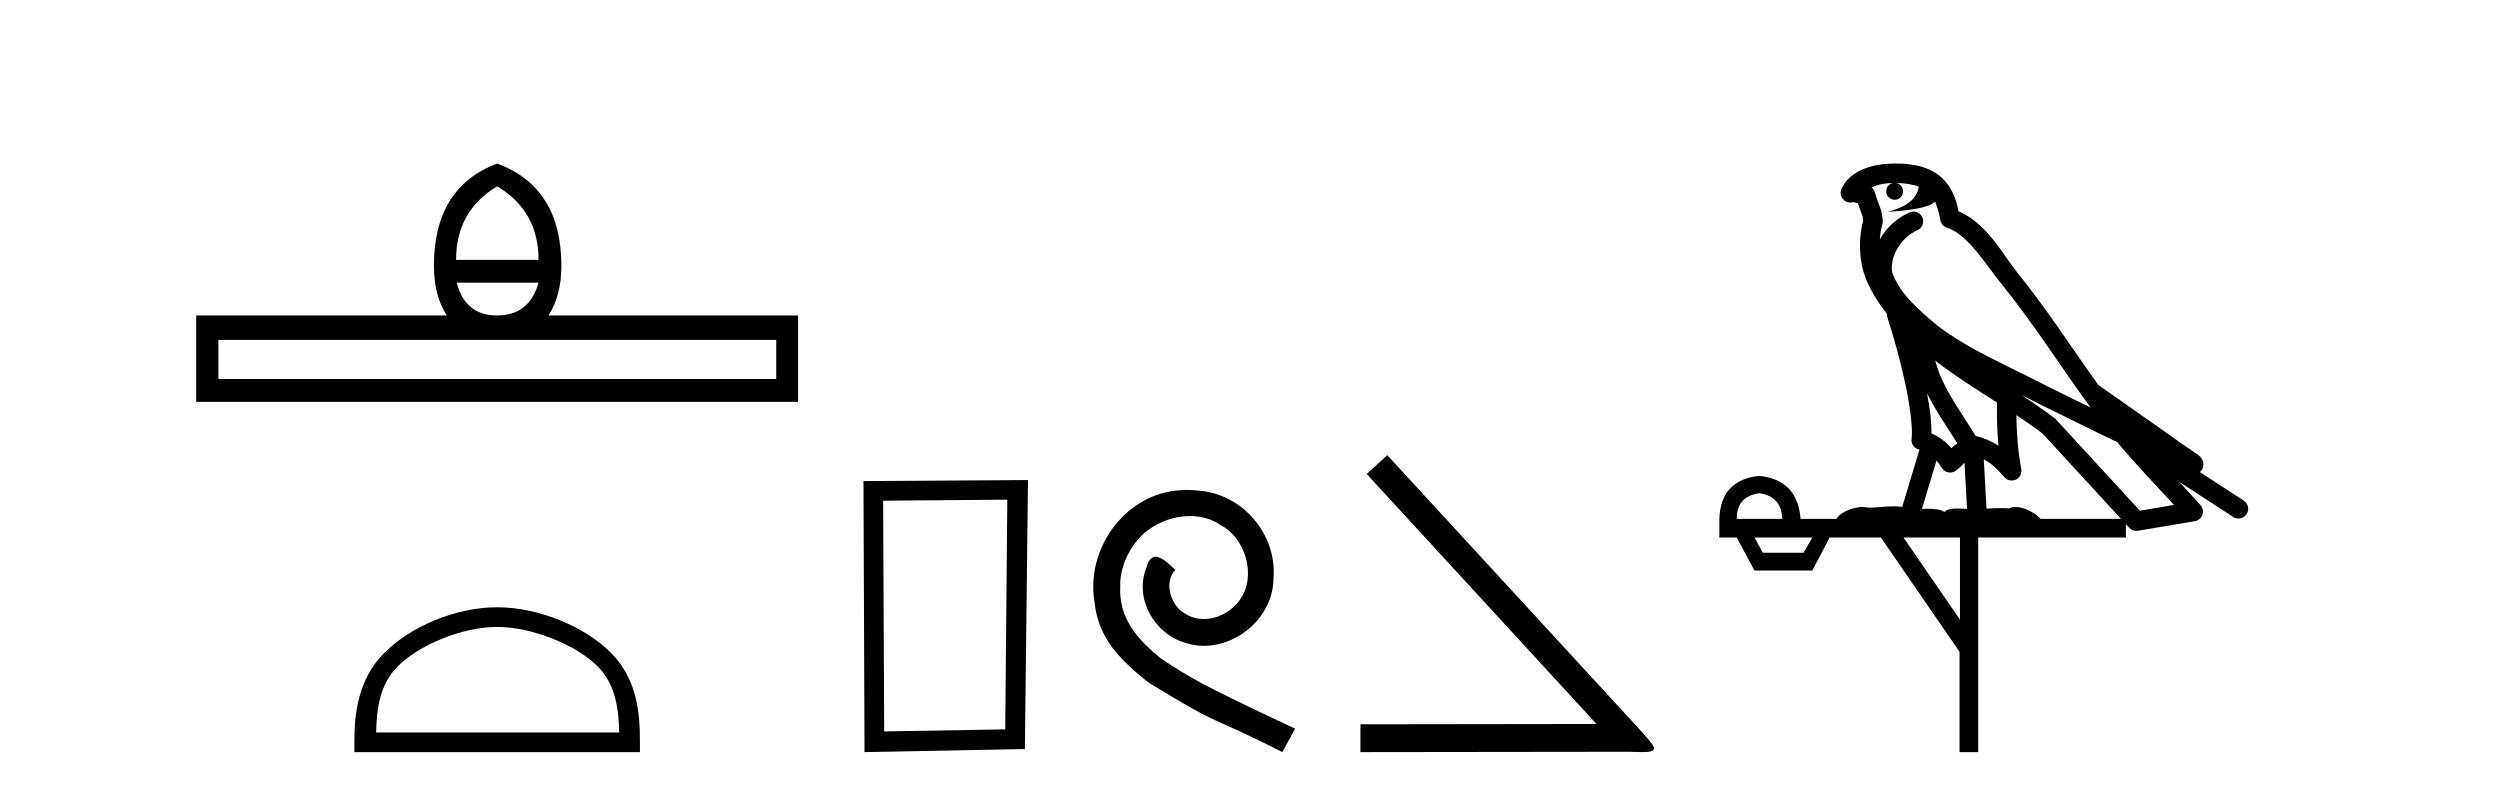
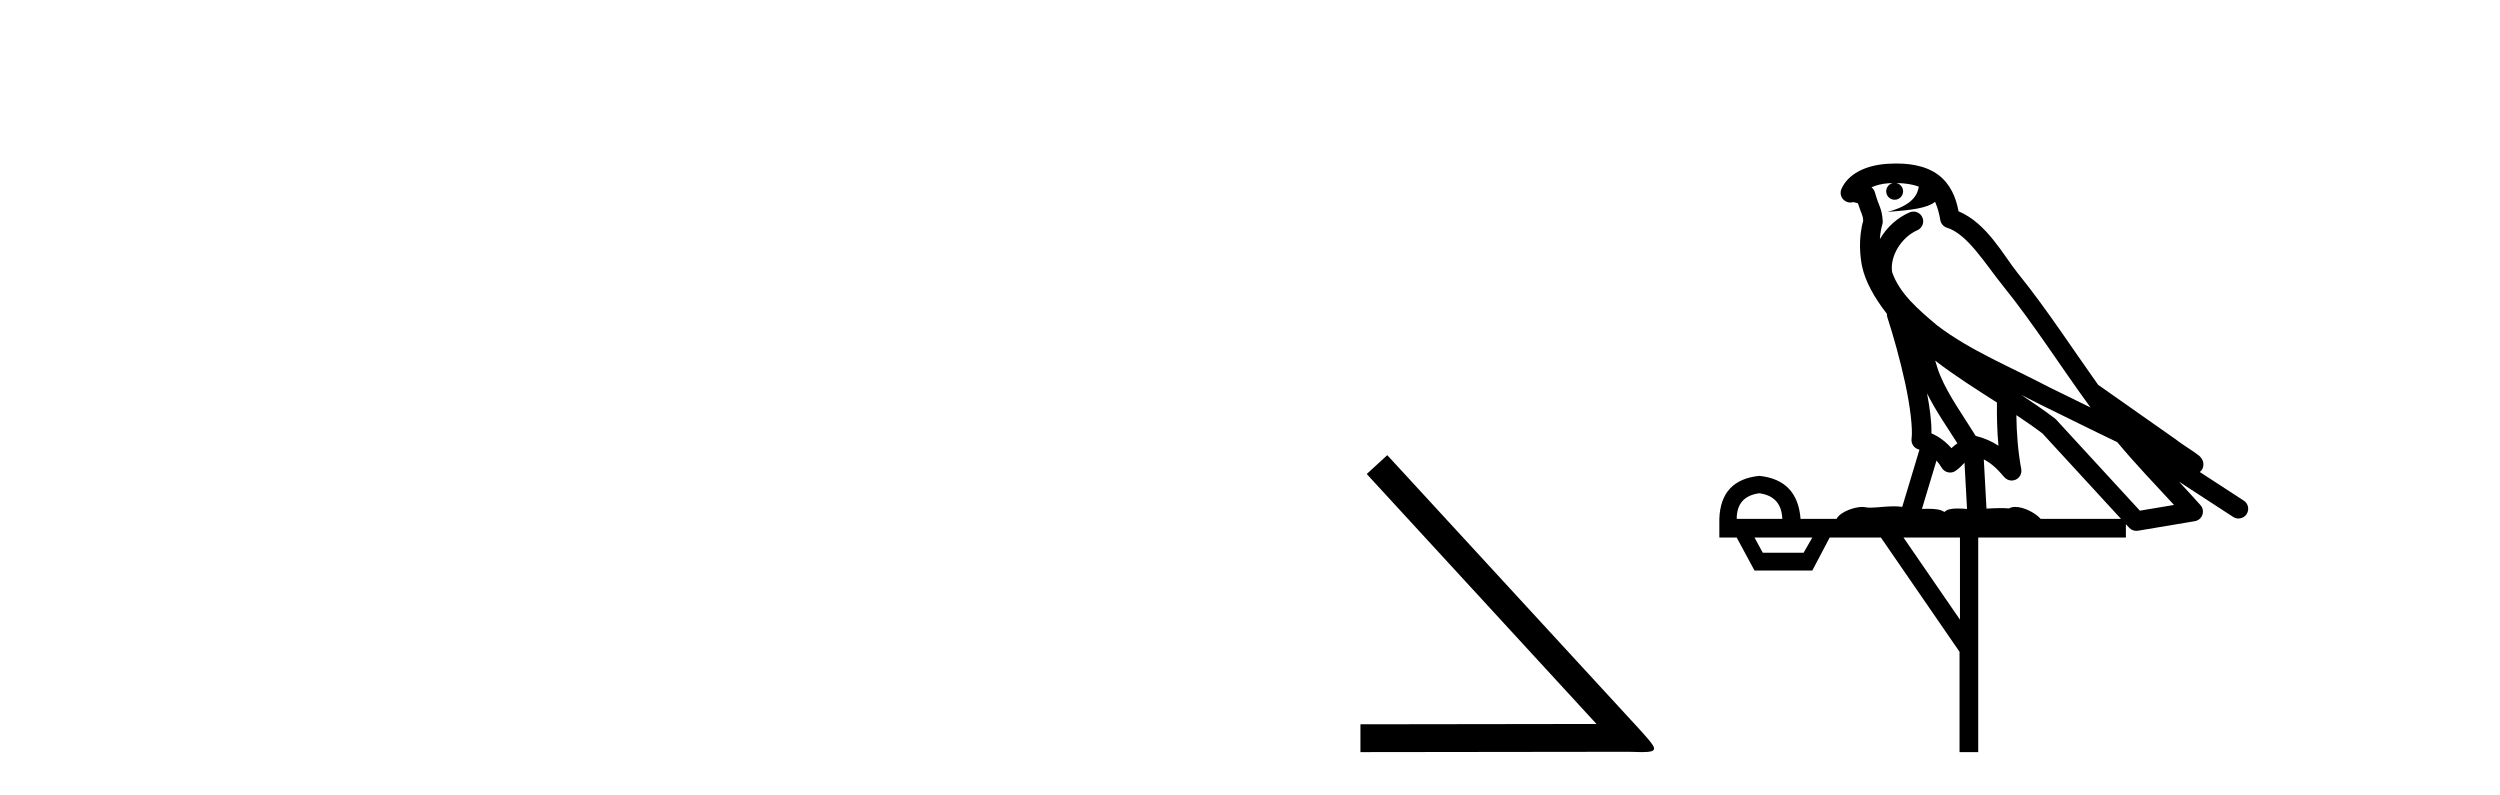
<svg xmlns="http://www.w3.org/2000/svg" width="129.0" height="41.0">
-   <path d="M 25.653 9.616 Q 27.788 10.88 27.788 13.408 L 23.534 13.408 Q 23.534 10.88 25.653 9.616 ZM 27.788 14.587 Q 27.31 16.278 25.653 16.278 Q 23.996 16.278 23.569 14.587 ZM 40.054 17.542 L 40.054 19.558 L 11.269 19.558 L 11.269 17.542 ZM 25.653 8.437 Q 22.39 9.667 22.39 13.716 Q 22.39 15.253 23.056 16.278 L 10.124 16.278 L 10.124 20.737 L 41.181 20.737 L 41.181 16.278 L 28.301 16.278 Q 28.967 15.253 28.967 13.716 Q 28.967 9.667 25.653 8.437 Z" style="fill:#000000;stroke:none" />
-   <path d="M 25.653 32.35 C 27.465 32.35 29.733 33.281 30.831 34.378 C 31.791 35.339 31.917 36.612 31.952 37.795 L 19.407 37.795 C 19.442 36.612 19.567 35.339 20.528 34.378 C 21.625 33.281 23.84 32.35 25.653 32.35 ZM 25.653 31.335 C 23.503 31.335 21.19 32.329 19.834 33.684 C 18.443 35.075 18.286 36.906 18.286 38.275 L 18.286 38.809 L 33.02 38.809 L 33.02 38.275 C 33.02 36.906 32.916 35.075 31.525 33.684 C 30.169 32.329 27.803 31.335 25.653 31.335 Z" style="fill:#000000;stroke:none" />
-   <path d="M 51.977 25.783 L 51.87 37.635 L 45.624 37.742 L 45.57 25.837 L 51.977 25.783 ZM 53.044 24.769 L 44.556 24.823 L 44.609 38.809 L 52.884 38.649 L 53.044 24.769 Z" style="fill:#000000;stroke:none" />
-   <path d="M 61.255 25.279 C 61.067 25.279 60.879 25.297 60.691 25.314 C 57.975 25.604 56.045 28.354 56.472 31.019 C 56.66 33.001 57.89 34.111 59.239 35.205 C 63.254 37.665 62.126 36.759 66.175 38.809 L 66.824 37.596 C 62.007 35.341 61.426 34.983 59.923 33.992 C 58.693 33.001 57.719 31.908 57.804 30.251 C 57.77 29.106 58.453 27.927 59.222 27.364 C 59.837 26.902 60.623 26.629 61.392 26.629 C 61.973 26.629 62.519 26.766 62.998 27.107 C 64.21 27.705 64.877 29.687 63.988 30.934 C 63.578 31.532 62.844 31.942 62.109 31.942 C 61.75 31.942 61.392 31.839 61.084 31.617 C 60.469 31.276 60.008 30.08 60.64 29.414 C 60.35 29.106 59.94 28.73 59.632 28.73 C 59.427 28.73 59.273 28.884 59.171 29.243 C 58.488 30.883 59.581 32.745 61.221 33.189 C 61.511 33.274 61.802 33.326 62.092 33.326 C 63.971 33.326 65.714 31.754 65.714 29.807 C 65.885 27.534 64.074 25.45 61.802 25.314 C 61.631 25.297 61.443 25.279 61.255 25.279 Z" style="fill:#000000;stroke:none" />
  <path d="M 71.583 23.486 L 70.523 24.459 L 82.379 37.357 L 70.199 37.374 L 70.199 38.809 L 84.019 38.792 C 84.292 38.792 84.515 38.809 84.702 38.809 C 85.693 38.809 85.471 38.604 84.549 37.579 L 71.583 23.486 Z" style="fill:#000000;stroke:none" />
  <path d="M 97.842 9.444 C 98.295 9.448 98.694 9.513 99.009 9.628 C 98.957 10.005 98.725 10.588 97.402 10.932 C 98.633 10.843 99.437 10.742 99.852 10.414 C 100.002 10.752 100.083 11.134 100.119 11.353 C 100.15 11.541 100.285 11.696 100.467 11.752 C 101.521 12.075 102.448 13.629 103.337 14.728 C 104.938 16.707 106.325 18.912 107.871 21.026 C 107.158 20.676 106.445 20.326 105.728 19.976 C 103.734 18.928 101.688 18.102 99.98 16.81 C 98.987 15.983 98.003 15.129 97.633 14.04 C 97.505 13.201 98.134 12.229 98.928 11.883 C 99.145 11.792 99.27 11.563 99.229 11.332 C 99.188 11.1 98.991 10.928 98.756 10.918 C 98.749 10.918 98.742 10.918 98.734 10.918 C 98.663 10.918 98.592 10.933 98.527 10.963 C 97.891 11.24 97.347 11.735 97.002 12.342 C 97.018 12.085 97.055 11.822 97.128 11.585 C 97.145 11.529 97.152 11.47 97.149 11.411 C 97.132 11.099 97.079 10.882 97.011 10.698 C 96.942 10.514 96.867 10.35 96.744 9.924 C 96.715 9.821 96.653 9.73 96.568 9.665 C 96.804 9.561 97.101 9.477 97.458 9.454 C 97.53 9.449 97.599 9.449 97.669 9.447 L 97.669 9.447 C 97.474 9.49 97.328 9.664 97.328 9.872 C 97.328 10.112 97.523 10.307 97.764 10.307 C 98.004 10.307 98.2 10.112 98.2 9.872 C 98.2 9.658 98.045 9.481 97.842 9.444 ZM 99.856 18.609 C 100.877 19.396 101.97 20.083 103.042 20.769 C 103.033 21.509 103.052 22.253 103.12 22.999 C 102.772 22.771 102.388 22.6 101.944 22.492 C 101.284 21.42 100.56 20.432 100.118 19.384 C 100.026 19.167 99.94 18.896 99.856 18.609 ZM 99.436 20.299 C 99.896 21.223 100.484 22.054 101.002 22.877 C 100.903 22.944 100.813 23.014 100.742 23.082 C 100.723 23.099 100.713 23.111 100.696 23.128 C 100.411 22.8 100.063 22.534 99.661 22.361 C 99.676 21.773 99.581 21.065 99.436 20.299 ZM 104.297 20.376 L 104.297 20.376 C 104.626 20.539 104.953 20.703 105.275 20.872 C 105.279 20.874 105.284 20.876 105.288 20.878 C 106.605 21.52 107.92 22.18 109.252 22.816 C 110.191 23.947 111.204 24.996 112.179 26.055 C 111.592 26.154 111.005 26.252 110.418 26.351 C 108.977 24.783 107.536 23.216 106.094 21.648 C 106.074 21.626 106.052 21.606 106.028 21.588 C 105.465 21.162 104.883 20.763 104.297 20.376 ZM 99.923 23.766 C 100.021 23.877 100.112 24.001 100.196 24.141 C 100.268 24.261 100.388 24.345 100.526 24.373 C 100.559 24.38 100.592 24.383 100.626 24.383 C 100.731 24.383 100.834 24.35 100.92 24.288 C 101.131 24.135 101.259 23.989 101.368 23.876 L 101.499 26.261 C 101.33 26.25 101.159 26.239 100.999 26.239 C 100.718 26.239 100.47 26.275 100.328 26.42 C 100.159 26.29 99.854 26.253 99.477 26.253 C 99.38 26.253 99.278 26.256 99.172 26.26 L 99.923 23.766 ZM 90.78 25.452 C 91.542 25.556 91.938 25.997 91.967 26.774 L 89.614 26.774 C 89.614 25.997 90.003 25.556 90.78 25.452 ZM 104.044 21.42 L 104.044 21.42 C 104.506 21.727 104.958 22.039 105.39 22.365 C 106.741 23.835 108.093 25.304 109.444 26.774 L 105.3 26.774 C 105.011 26.454 104.425 26.157 103.99 26.157 C 103.867 26.157 103.755 26.181 103.667 26.235 C 103.529 26.223 103.384 26.218 103.234 26.218 C 102.999 26.218 102.753 26.23 102.503 26.245 L 102.364 23.705 L 102.364 23.705 C 102.742 23.898 103.05 24.18 103.419 24.618 C 103.517 24.734 103.658 24.796 103.803 24.796 C 103.875 24.796 103.948 24.78 104.017 24.748 C 104.223 24.651 104.337 24.427 104.296 24.203 C 104.126 23.286 104.057 22.359 104.044 21.42 ZM 93.514 27.738 L 93.066 28.522 L 90.959 28.522 L 90.533 27.738 ZM 101.134 27.738 L 101.134 31.974 L 98.221 27.738 ZM 97.854 8.437 C 97.838 8.437 97.821 8.437 97.805 8.437 C 97.669 8.438 97.532 8.443 97.394 8.452 L 97.394 8.452 C 96.223 8.528 95.344 9.003 95.019 9.749 C 94.943 9.923 94.972 10.125 95.094 10.271 C 95.19 10.387 95.332 10.451 95.479 10.451 C 95.517 10.451 95.556 10.447 95.594 10.438 C 95.624 10.431 95.63 10.427 95.635 10.427 C 95.642 10.427 95.648 10.432 95.685 10.441 C 95.723 10.449 95.785 10.467 95.868 10.489 C 95.96 10.772 96.03 10.942 96.07 11.049 C 96.115 11.17 96.13 11.213 96.142 11.386 C 95.881 12.318 95.982 13.254 96.08 13.729 C 96.24 14.516 96.728 15.378 97.364 16.194 C 97.362 16.255 97.368 16.316 97.388 16.375 C 97.696 17.319 98.056 18.6 98.313 19.795 C 98.569 20.99 98.706 22.136 98.637 22.638 C 98.601 22.892 98.764 23.132 99.013 23.194 C 99.024 23.197 99.034 23.201 99.044 23.203 L 98.155 26.155 C 98.011 26.133 97.864 26.126 97.718 26.126 C 97.286 26.126 96.859 26.195 96.516 26.195 C 96.403 26.195 96.299 26.187 96.207 26.167 C 96.176 26.16 96.137 26.157 96.092 26.157 C 95.734 26.157 94.984 26.375 94.764 26.774 L 92.909 26.774 C 92.804 25.429 92.095 24.69 90.78 24.555 C 89.45 24.69 88.763 25.429 88.718 26.774 L 88.718 27.738 L 89.614 27.738 L 90.533 29.441 L 93.514 29.441 L 94.411 27.738 L 97.055 27.738 L 101.112 33.632 L 101.112 38.809 L 102.076 38.809 L 102.076 27.738 L 109.696 27.738 L 109.696 27.048 C 109.752 27.109 109.808 27.17 109.864 27.23 C 109.96 27.335 110.094 27.392 110.233 27.392 C 110.261 27.392 110.288 27.39 110.316 27.386 C 111.295 27.221 112.273 27.057 113.252 26.893 C 113.433 26.863 113.582 26.737 113.643 26.564 C 113.704 26.392 113.666 26.2 113.544 26.064 C 113.178 25.655 112.808 25.253 112.437 24.854 L 112.437 24.854 L 115.232 26.674 C 115.316 26.729 115.411 26.756 115.505 26.756 C 115.669 26.756 115.83 26.675 115.926 26.527 C 116.077 26.295 116.012 25.984 115.779 25.833 L 113.51 24.356 C 113.558 24.317 113.604 24.268 113.639 24.202 C 113.72 24.047 113.699 23.886 113.672 23.803 C 113.645 23.72 113.615 23.679 113.592 23.647 C 113.498 23.519 113.45 23.498 113.383 23.446 C 113.317 23.395 113.243 23.343 113.162 23.288 C 113.001 23.178 112.815 23.056 112.655 22.949 C 112.494 22.842 112.344 22.73 112.339 22.726 C 112.324 22.711 112.307 22.698 112.29 22.686 C 110.952 21.745 109.613 20.805 108.276 19.865 C 108.272 19.862 108.267 19.86 108.263 19.857 C 106.904 17.95 105.617 15.95 104.117 14.096 C 103.387 13.194 102.535 11.524 101.059 10.901 C 100.978 10.459 100.795 9.754 100.243 9.217 C 99.648 8.638 98.786 8.437 97.854 8.437 Z" style="fill:#000000;stroke:none" />
</svg>